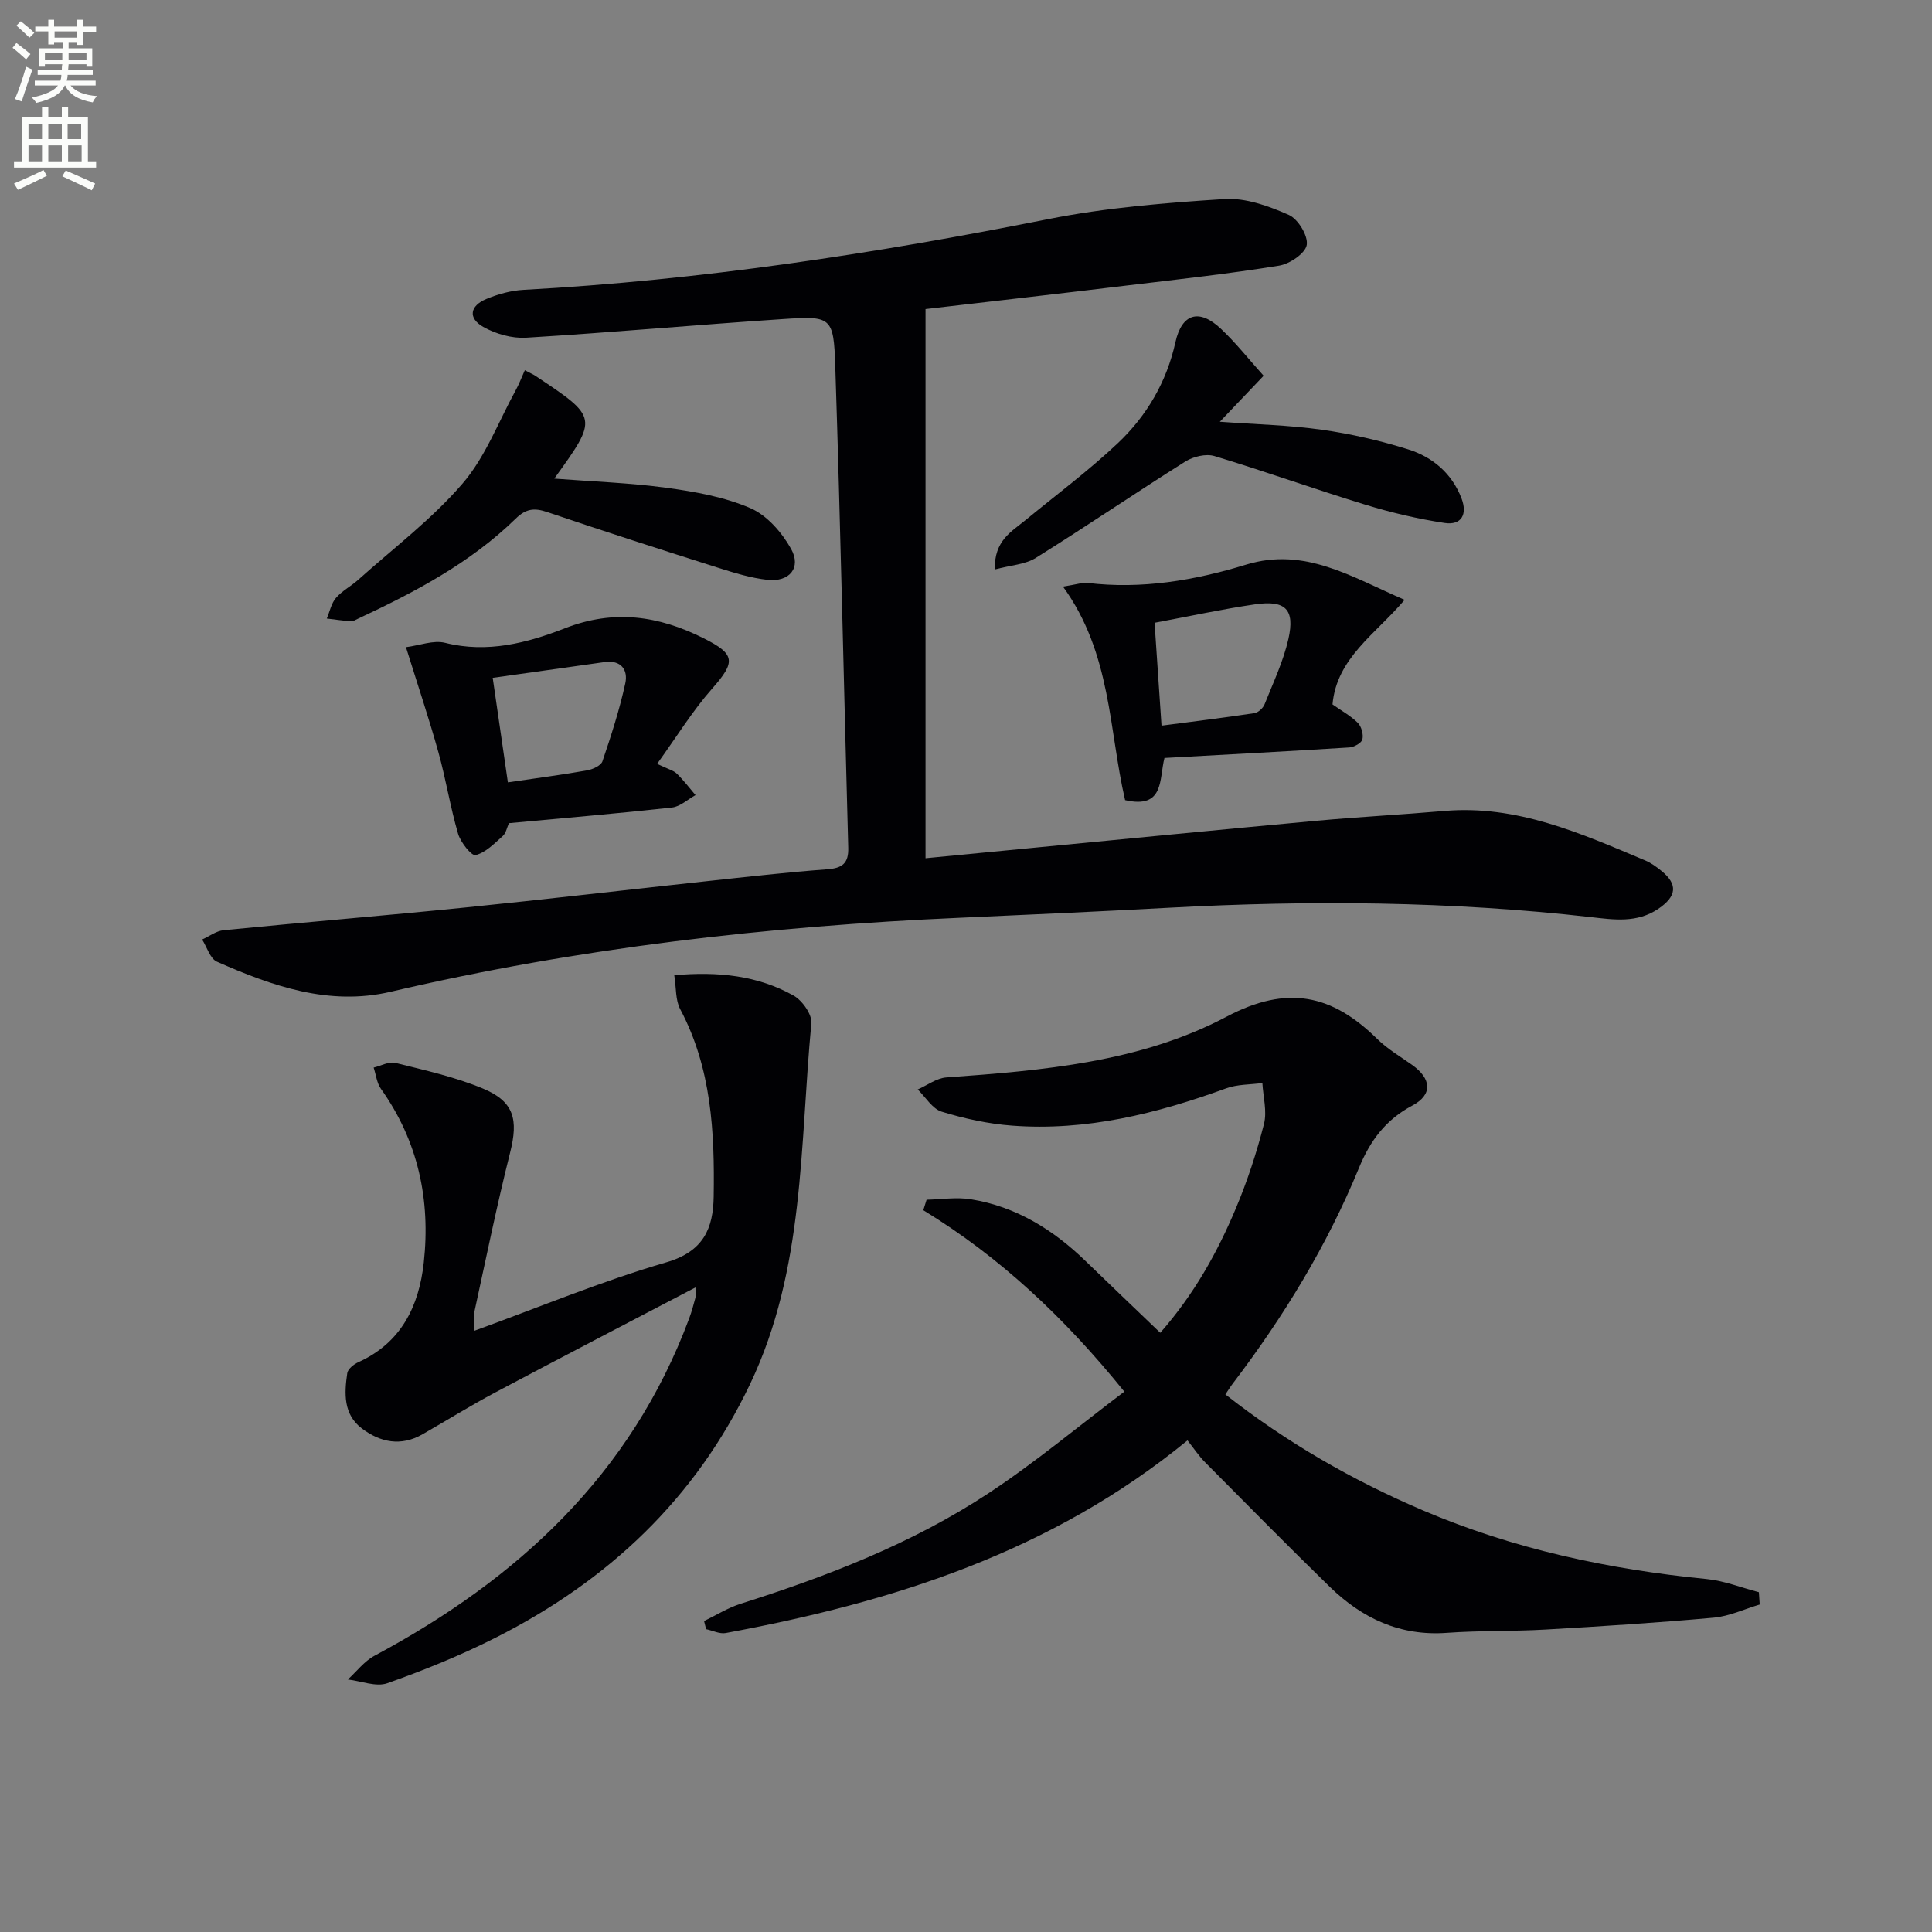
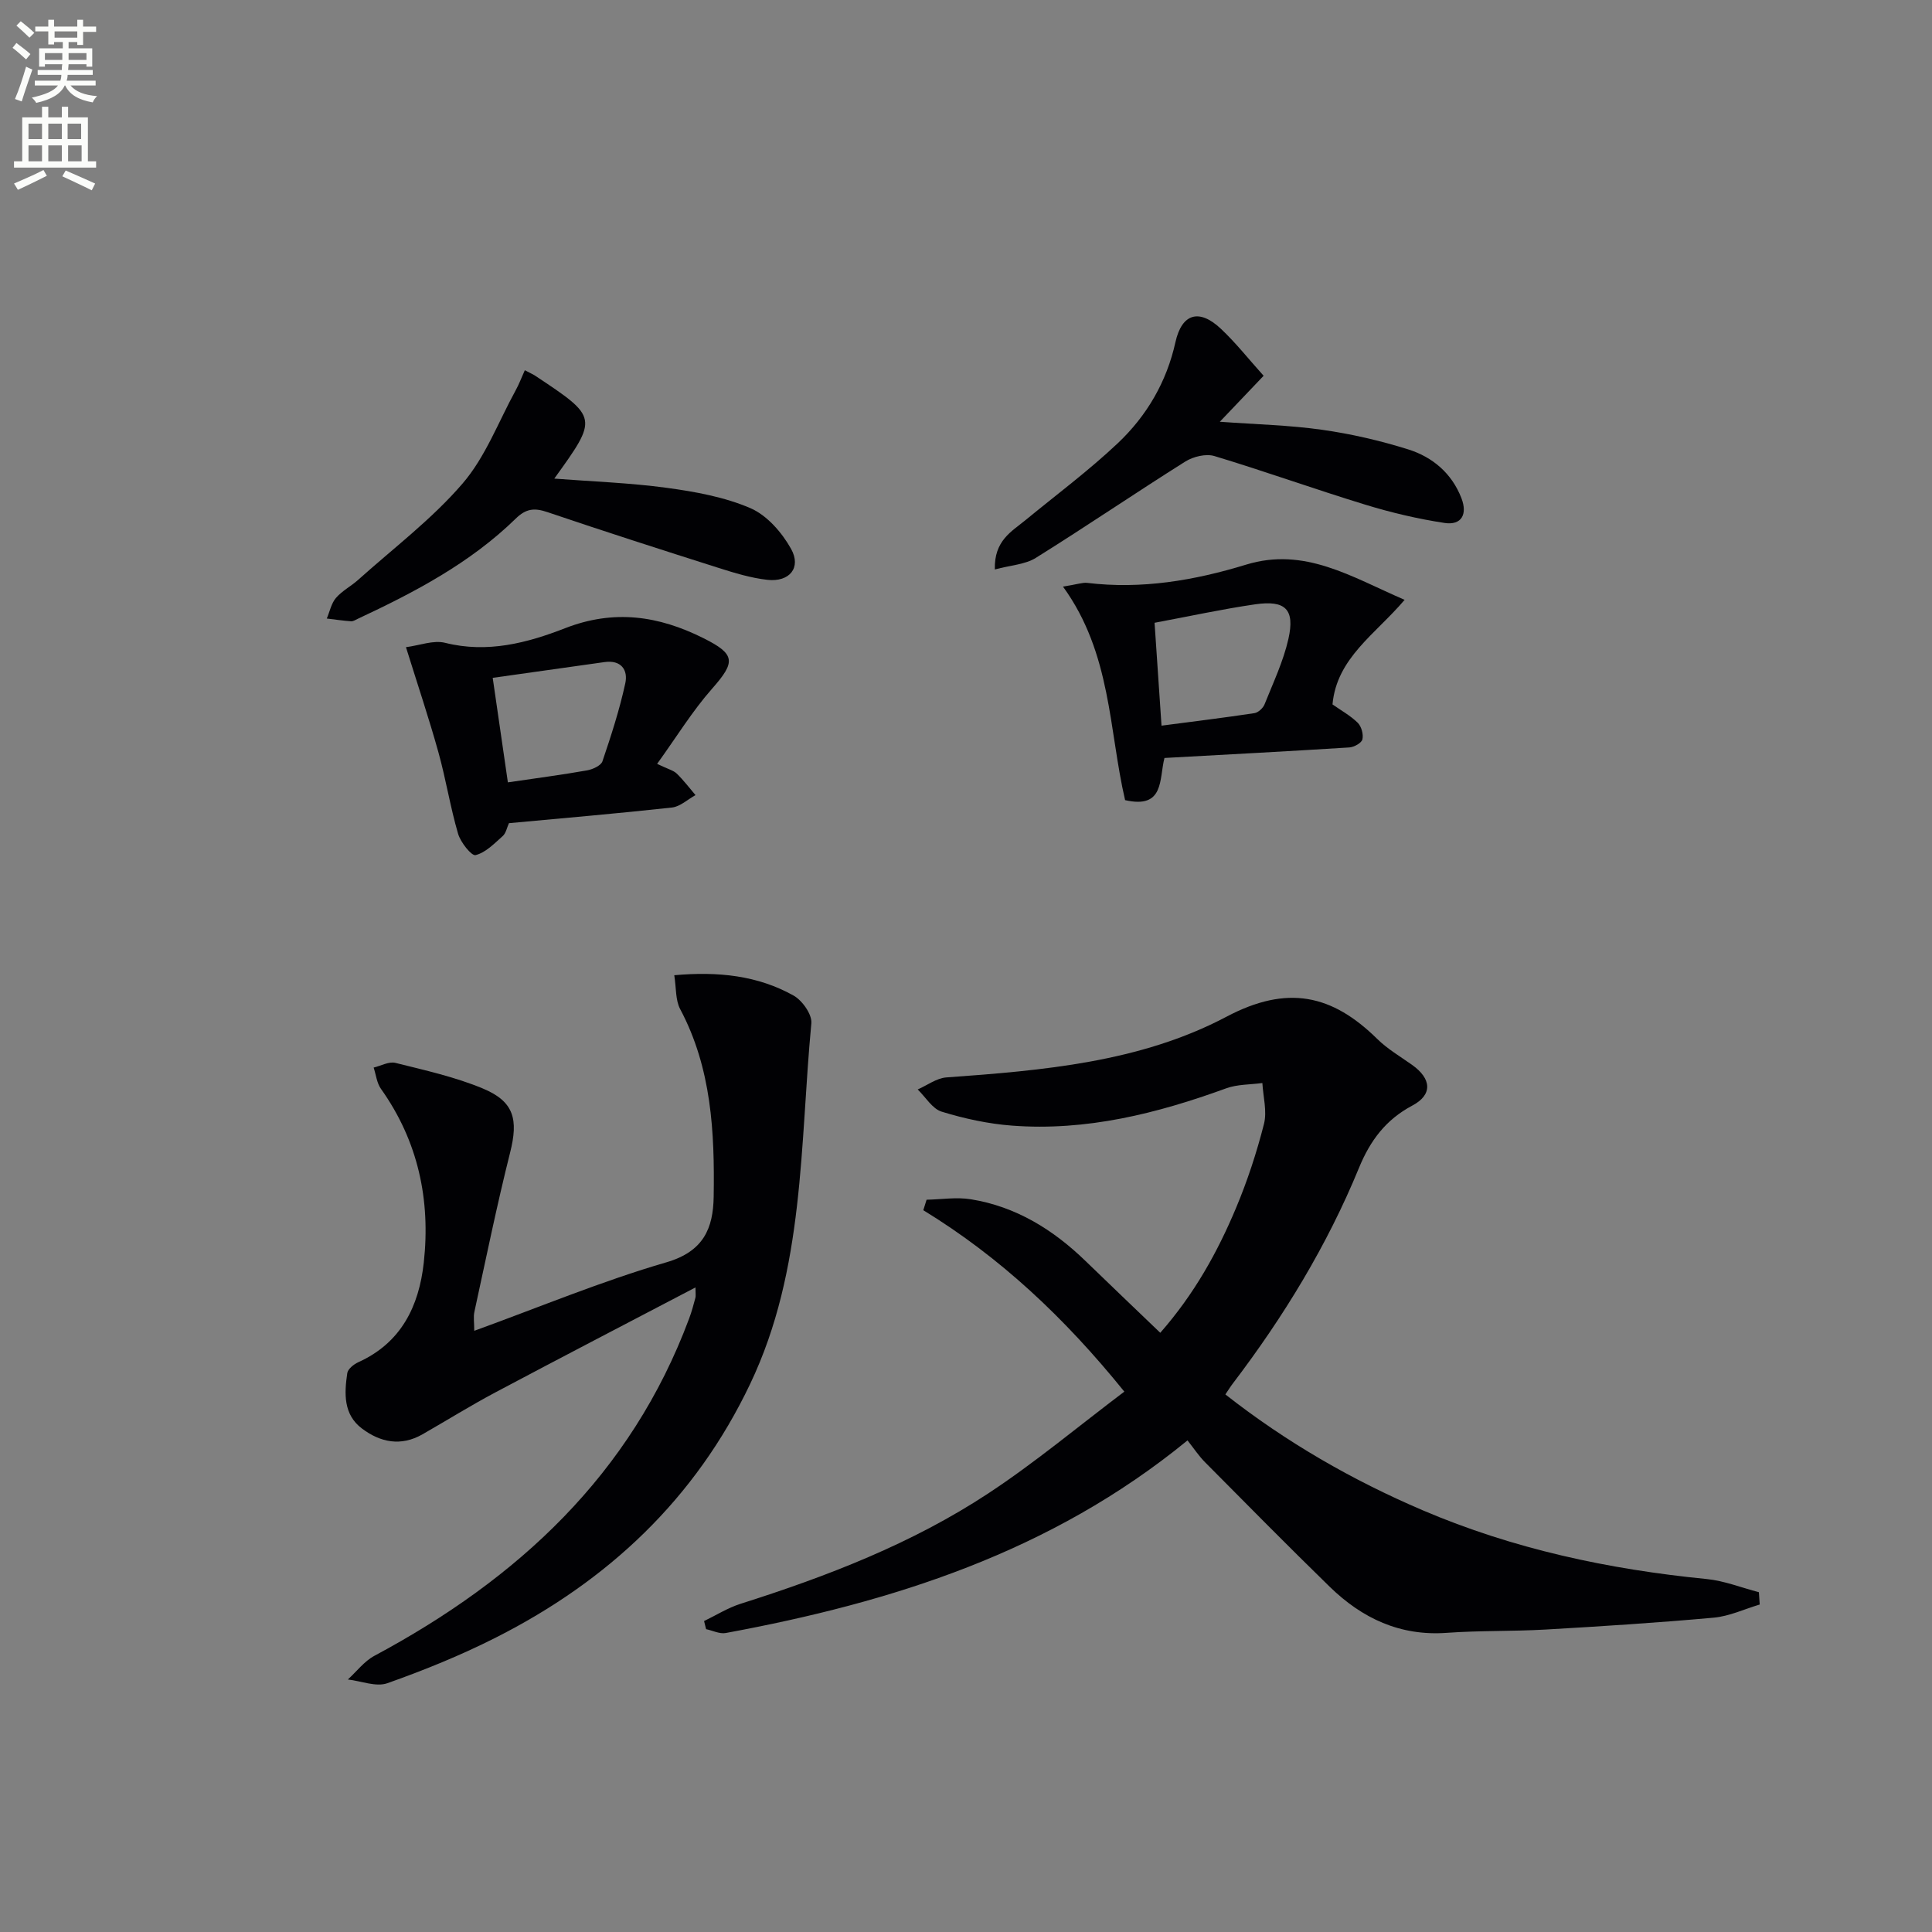
<svg xmlns="http://www.w3.org/2000/svg" enable-background="new 0 0 400 400" viewBox="0 0 400 400">
  <rect x="0" y="0" width="400" height="400" fill="#808080" stroke="none" />
  <path d="m2.6 9.9.8-1c.9.7 1.9 1.4 2.9 2.3l-.9 1.1c-1.1-1-2-1.8-2.8-2.4zm.5 10.6c.9-2.1 1.6-4.3 2.3-6.7.4.2.8.4 1.3.6-.7 2.1-1.5 4.3-2.2 6.6zm.3-15.2.9-.9c1 .8 2 1.6 2.8 2.4l-1 1c-.9-.9-1.8-1.7-2.7-2.5zm12.6-1.2h1.2v1.4h2.7v1.1h-2.7v2.7h-1.2v-.6h-1.8v1.3h4.9v3.8h-1.2v-.5h-3.7c0 .4-.1.9-.1 1.2h5.1v1h-5.2c0 .5-.1.9-.2 1.2h6v1h-5.2c1.1 1.3 2.9 2 5.5 2.2-.4.4-.7.8-.9 1.3-2.9-.5-4.8-1.6-5.7-3.5h-.1c-.8 1.7-2.7 2.9-5.9 3.6-.2-.4-.6-.8-.9-1.1 2.8-.6 4.6-1.4 5.4-2.5h-4.8v-1h5.3c.1-.3.2-.7.2-1.2h-4.9v-1h5c0-.4 0-.8.1-1.2h-3.6v.5h-1.2v-3.8h4.9v-1.3h-1.8v.5h-1.2v-2.7h-2.7v-1h2.7v-1.4h1.2v1.4h4.8zm-6.7 8.3h3.6c0-.4 0-.9 0-1.4h-3.6zm1.9-4.6h4.8v-1.3h-4.7v1.3zm6.7 3.2h-3.7v1.4h3.7z" fill="#fbfcfa" />
  <path d="m8.7 22.1h1.3v2.2h2.8v-2.2h1.3v2.2h4.1v9.1h1.7v1.3h-17v-1.3h1.7v-9.1h4.1zm.3 13.1.7 1.2c-1.8.9-3.8 1.9-6 2.9-.2-.4-.5-.8-.8-1.3 2.3-1 4.4-1.9 6.1-2.8zm-3.1-6.4h2.8v-3.2h-2.8zm0 4.6h2.8v-3.3h-2.8zm4.1-4.6h2.8v-3.2h-2.8zm0 4.6h2.8v-3.3h-2.8zm3.6 1.9c2.1.9 4.1 1.8 6.1 2.7l-.7 1.4c-2.2-1.1-4.2-2-6.1-2.9zm3.2-9.7h-2.8v3.2h2.8zm-2.7 7.8h2.8v-3.3h-2.8z" fill="#fbfcfa" />
  <g fill="#010104">
-     <path d="m191.62 63.99v113.7c7.29-.7 14.65-1.42 22.02-2.13 19.69-1.89 39.37-3.83 59.06-5.64 8.77-.8 17.57-1.26 26.34-2.02 15.04-1.3 28.27 4.65 41.59 10.25 1.21.51 2.32 1.32 3.35 2.16 3.47 2.81 3.14 5.29-.64 7.85-4.42 2.99-9.21 2.26-13.97 1.72-29.01-3.29-58.09-3.52-87.21-1.95-14.45.78-28.9 1.44-43.35 2.08-39.74 1.74-79.11 6.24-117.91 15.32-12.77 2.99-24.54-1.18-35.98-6.22-1.42-.63-2.07-3.01-3.07-4.59 1.48-.67 2.92-1.78 4.45-1.93 16.7-1.65 33.42-3.02 50.12-4.71 16.53-1.67 33.03-3.62 49.55-5.4 8.42-.91 16.84-1.88 25.28-2.5 3.16-.23 4.46-1.24 4.37-4.47-.91-33.26-1.6-66.53-2.69-99.78-.33-10.14-.82-10.34-10.82-9.67-17.73 1.18-35.44 2.78-53.18 3.86-2.93.18-6.3-.78-8.88-2.24-3.19-1.81-2.79-4.36.67-5.79 2.41-1 5.08-1.74 7.67-1.88 36.58-1.99 72.65-7.48 108.55-14.63 12.01-2.39 24.34-3.39 36.58-4.17 4.39-.28 9.16 1.45 13.31 3.28 1.91.84 4.02 4.31 3.72 6.21-.28 1.75-3.53 3.95-5.73 4.3-10.32 1.67-20.72 2.82-31.1 4.06-14.01 1.7-28.03 3.29-42.1 4.93z" />
    <path d="m364.33 332.2c-3.17.94-6.29 2.43-9.52 2.72-11.59 1.05-23.2 1.79-34.82 2.46-6.8.39-13.64.19-20.43.68-9.71.71-17.57-3.02-24.28-9.56-8.7-8.48-17.23-17.13-25.78-25.75-1.29-1.3-2.31-2.85-3.64-4.53-28.32 23.18-61.16 33.51-95.61 39.88-1.26.23-2.7-.51-4.06-.8-.14-.56-.28-1.12-.42-1.68 2.51-1.21 4.92-2.73 7.55-3.57 17.97-5.7 35.52-12.47 51.31-22.87 9.67-6.37 18.6-13.85 28.15-21.06-12.41-15.35-25.72-27.83-41.62-37.56.23-.72.45-1.44.68-2.17 3.06-.06 6.2-.58 9.18-.09 9.34 1.51 17.04 6.29 23.75 12.8 5.01 4.86 10.06 9.66 15.45 14.84 7.02-8 11.82-16.64 15.66-25.78 2.37-5.64 4.3-11.52 5.81-17.45.67-2.63-.17-5.64-.33-8.48-2.51.34-5.18.25-7.5 1.1-14.33 5.22-28.94 8.88-44.31 7.72-4.92-.37-9.86-1.44-14.58-2.89-1.94-.59-3.33-3.01-4.97-4.6 1.97-.86 3.9-2.34 5.92-2.49 19.95-1.44 40.15-3.13 57.99-12.56 12.64-6.69 21.89-4.6 31.23 4.59 2.11 2.08 4.76 3.63 7.2 5.36 4.06 2.88 4.31 6.19.06 8.44-5.48 2.91-8.71 7.23-11.03 12.88-6.6 16.08-15.6 30.83-26.12 44.65-.49.64-.91 1.33-1.55 2.27 12.63 9.92 26.27 17.75 40.84 23.98 18.79 8.03 38.51 12.24 58.79 14.24 3.66.36 7.22 1.79 10.83 2.73.06.84.12 1.69.17 2.55z" />
    <path d="m98.19 275.53c13.53-4.91 26.43-10.3 39.77-14.18 7.71-2.24 9.7-7.03 9.8-13.62.21-13.35-.44-26.58-6.94-38.81-.99-1.87-.8-4.37-1.22-7.01 9.09-.81 17.26.05 24.7 4.21 1.8 1.01 3.86 3.92 3.68 5.75-2.39 25.16-1.34 50.86-12.65 74.62-11.37 23.88-29.43 40.78-52.65 52.54-7.24 3.67-14.83 6.75-22.48 9.46-2.34.83-5.43-.46-8.18-.77 1.82-1.66 3.39-3.77 5.49-4.9 29.68-15.89 53.14-37.51 65.17-69.84.52-1.39.91-2.83 1.29-4.26.12-.43.02-.92.02-2.17-14.12 7.39-27.8 14.49-41.41 21.72-5.13 2.73-10.07 5.8-15.11 8.69-4.46 2.55-8.73 1.68-12.56-1.22-3.84-2.91-3.63-7.26-3.01-11.45.13-.86 1.35-1.84 2.29-2.26 8.9-4.03 12.56-11.62 13.55-20.63 1.42-12.98-1.16-25.13-8.87-35.97-.86-1.21-1.02-2.92-1.51-4.4 1.51-.36 3.17-1.31 4.51-.97 6.1 1.52 12.32 2.9 18.09 5.3 6.51 2.7 7.37 6.44 5.66 13.24-2.75 10.93-5 21.98-7.4 32.99-.24 1.07-.03 2.24-.03 3.94z" />
    <path d="m136.05 158.15c2.33 1.12 3.39 1.36 4.06 2.01 1.41 1.37 2.61 2.96 3.89 4.46-1.62.89-3.18 2.38-4.88 2.57-11.21 1.23-22.45 2.19-33.75 3.24-.42.91-.61 2.07-1.29 2.67-1.73 1.54-3.54 3.43-5.62 3.94-.83.21-3.1-2.64-3.62-4.42-1.62-5.54-2.52-11.3-4.07-16.86-1.94-6.97-4.25-13.85-6.72-21.77 2.83-.36 5.69-1.51 8.11-.9 8.75 2.2 17.01.02 24.82-3.02 10.15-3.96 19.39-2.58 28.65 2.05 6.69 3.34 6.68 4.92 1.83 10.43-4.1 4.64-7.38 10.01-11.41 15.6zm-34.04-17.81c1.09 7.53 2.1 14.51 3.14 21.64 5.92-.87 11.18-1.56 16.39-2.48 1.17-.21 2.88-.98 3.19-1.88 1.8-5.31 3.54-10.68 4.73-16.15.6-2.75-.85-4.89-4.32-4.39-7.53 1.07-15.07 2.12-23.13 3.26z" />
    <path d="m220.08 121.45c3.08-.5 4.08-.88 5.01-.77 11.28 1.36 22.19-.5 32.91-3.78 12.12-3.71 21.79 2.54 32.81 7.29-6.01 7.1-14.06 12.02-14.93 21.65 1.8 1.27 3.73 2.33 5.23 3.81.76.76 1.21 2.39.96 3.43-.18.75-1.72 1.6-2.7 1.67-12.69.8-25.38 1.47-38.28 2.18-1.13 4.36.04 10.6-8.15 8.73-3.38-14.5-2.81-30.38-12.86-44.21zm20.4 28.79c6.79-.89 13.02-1.65 19.23-2.59.8-.12 1.8-1.05 2.11-1.84 1.78-4.46 3.88-8.88 4.93-13.52 1.38-6.14-.6-8.08-6.89-7.17-6.82.99-13.58 2.47-20.82 3.82.45 6.7.92 13.59 1.44 21.3z" />
    <path d="m205.97 117.9c-.16-5.98 3.45-7.83 6.33-10.2 6.41-5.27 13.1-10.25 19.12-15.93 5.99-5.66 10.11-12.67 11.94-20.92 1.32-5.94 4.9-7.02 9.39-2.8 3.11 2.92 5.78 6.32 8.87 9.75-3.09 3.25-5.8 6.1-9.07 9.52 7.52.55 14.4.7 21.16 1.66 6.02.85 12.03 2.24 17.84 4.06 5.04 1.58 9.04 4.95 11.03 10.12 1.27 3.3.04 5.65-3.51 5.11-5.53-.84-11.04-2.14-16.39-3.78-10.46-3.2-20.78-6.91-31.25-10.07-1.76-.53-4.39.11-6.03 1.14-10.38 6.53-20.53 13.45-30.94 19.94-2.21 1.38-5.18 1.51-8.49 2.4z" />
    <path d="m108.66 76.65c1.3.69 1.76.88 2.16 1.15 13.04 8.66 13.04 8.66 3.94 21.29 7.87.61 15.63.87 23.29 1.91 5.88.8 11.93 1.89 17.32 4.21 3.43 1.48 6.52 5.04 8.41 8.42 2.18 3.9-.32 6.92-4.88 6.42-3.42-.38-6.81-1.42-10.12-2.47-11.85-3.76-23.69-7.57-35.47-11.56-2.68-.91-4.41-.73-6.54 1.36-9.42 9.19-20.91 15.23-32.7 20.74-.45.21-.94.54-1.39.51-1.68-.12-3.35-.37-5.02-.57.61-1.44.93-3.14 1.9-4.27 1.28-1.48 3.15-2.44 4.63-3.77 7.29-6.54 15.23-12.53 21.57-19.9 4.75-5.51 7.43-12.79 11-19.3.68-1.22 1.17-2.55 1.9-4.17z" />
  </g>
</svg>